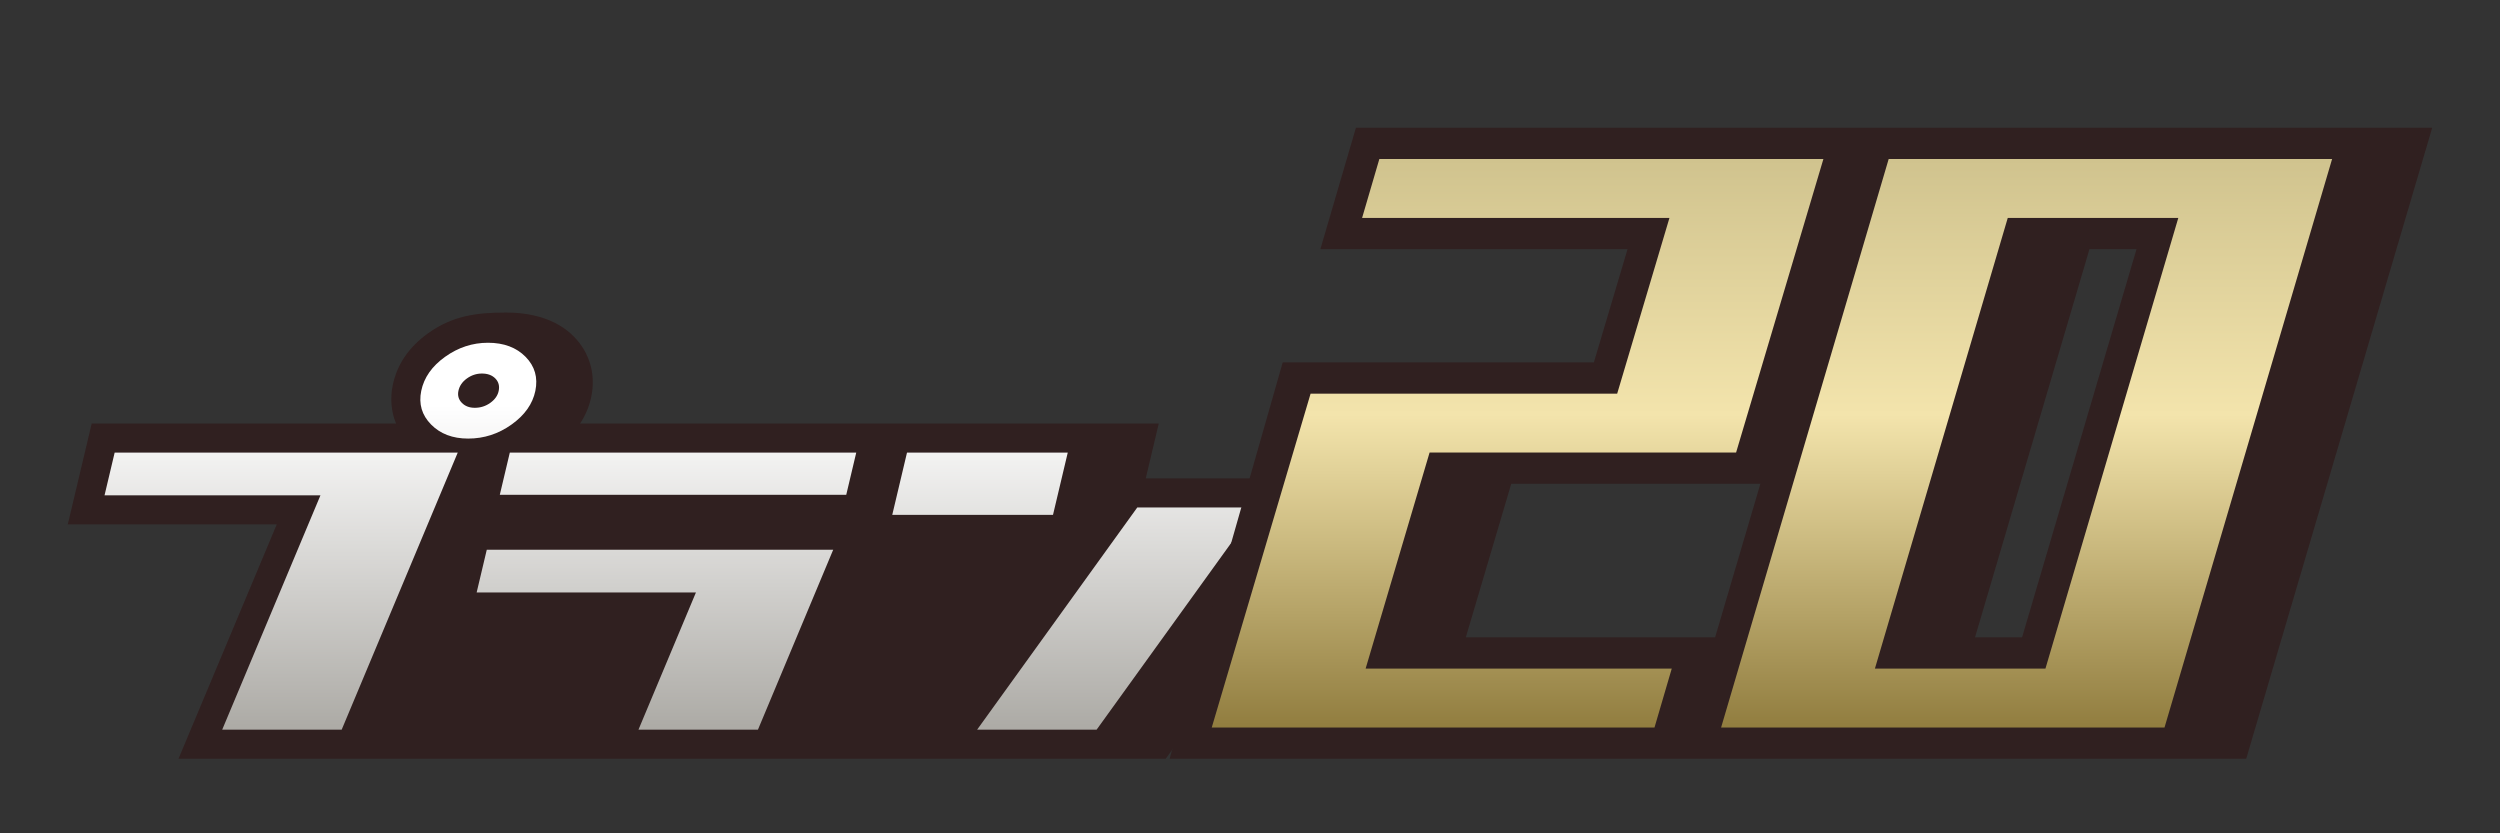
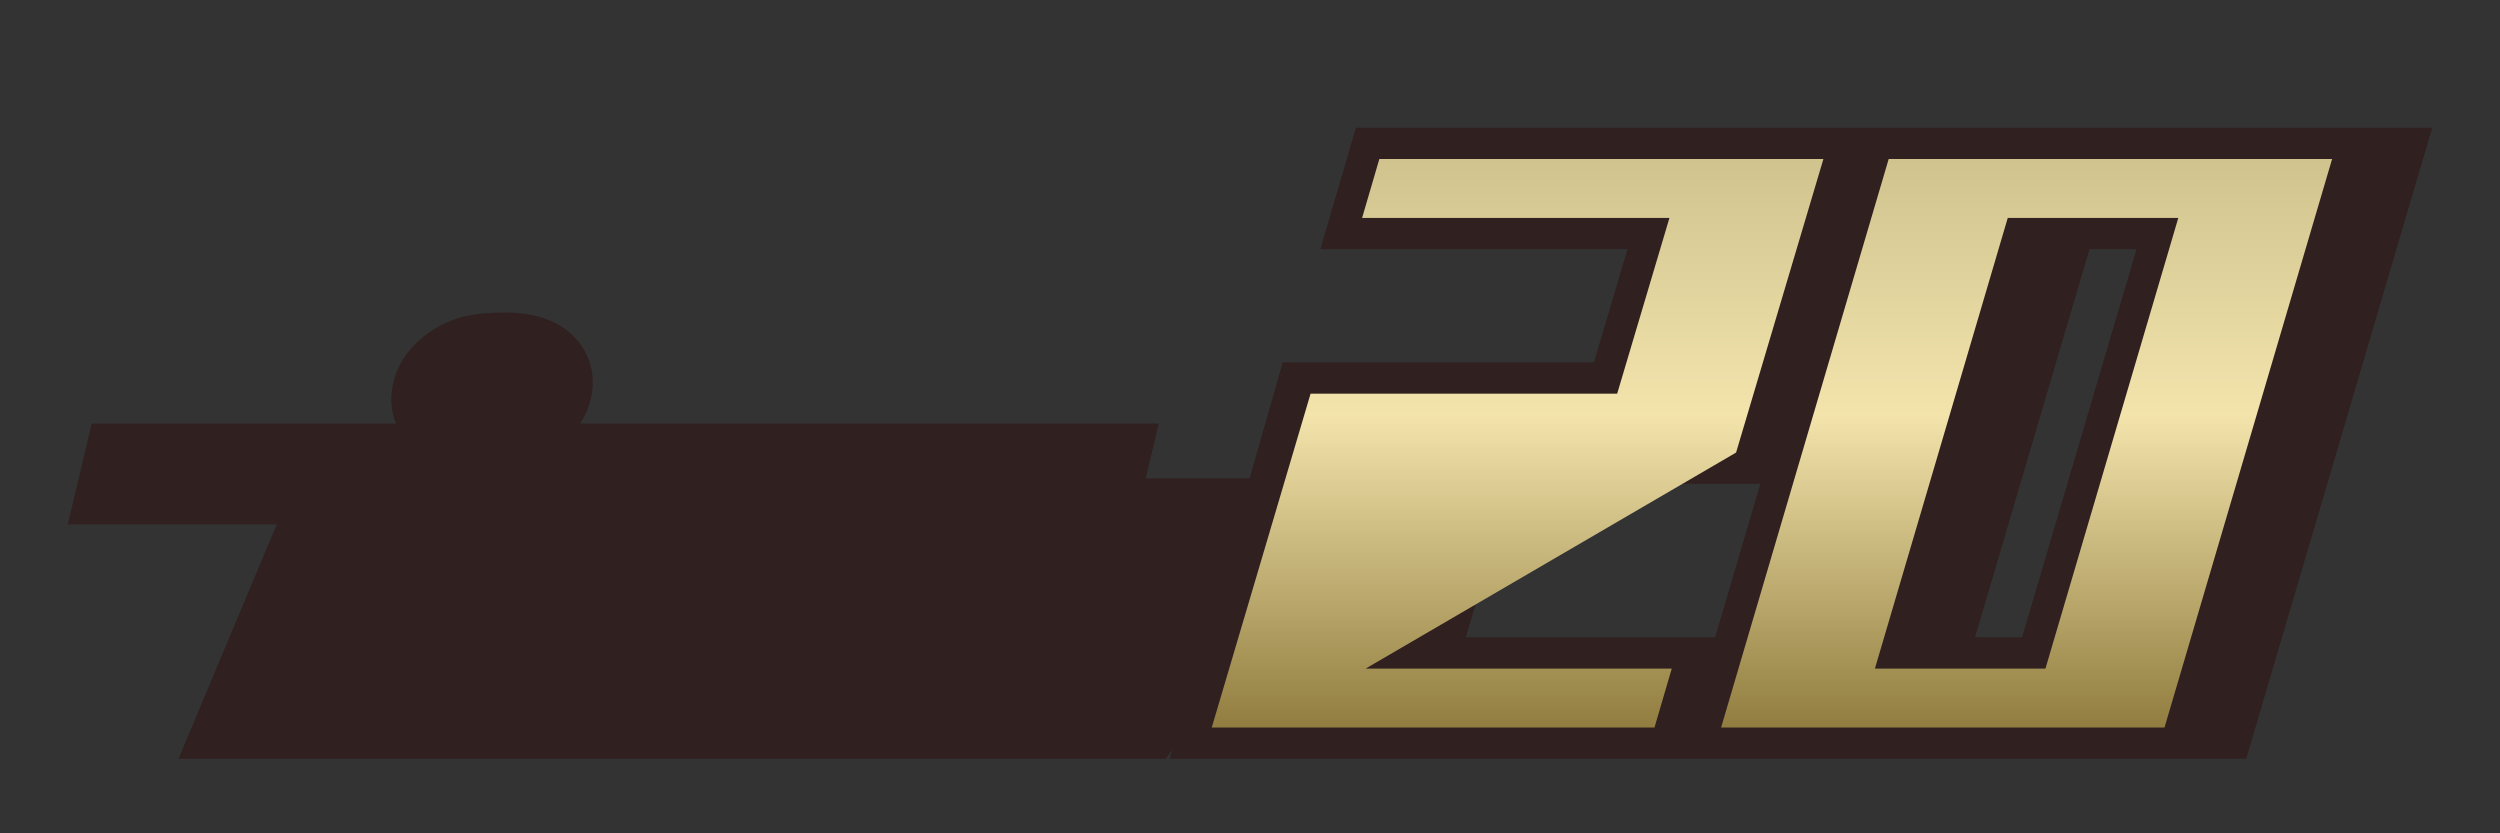
<svg xmlns="http://www.w3.org/2000/svg" version="1.1" x="0px" y="0px" width="300px" height="100px" viewBox="0 0 300 100" enable-background="new 0 0 300 100" xml:space="preserve">
  <rect x="0" y="0" width="300" height="100" fill="#333333" stroke="none" />
  <path fill="#302020" d="M137.489,57.41l1.562-6.586H69.612c0.647-0.985,1.1-2.056,1.34-3.213c0.56-2.718-0.186-5.288-2.102-7.237  c-2.132-2.163-5.215-2.869-8.148-2.869c-3.491,0-6.374,0.37-9.325,2.482c-2.305,1.65-3.732,3.741-4.244,6.215  c-0.335,1.625-0.194,3.201,0.394,4.622H11.003l-2.87,12.104h25.078L21.419,91.051h118.467l24.246-33.641H137.489z" />
  <linearGradient id="SVGID_1_" gradientUnits="userSpaceOnUse" x1="81.677" y1="87.564" x2="81.677" y2="22.728">
    <stop offset="0" style="stop-color:#ACAAA5" />
    <stop offset="0.6" style="stop-color:#FFFFFF" />
  </linearGradient>
-   <path fill="url(#SVGID_1_)" d="M41,87.563H26.663l11.791-28.123h-25.91l1.216-5.13h41.17L41,87.563z M51.728,50.939  c-1.109-1.127-1.502-2.471-1.18-4.033c0.33-1.595,1.282-2.956,2.859-4.085c1.573-1.126,3.292-1.69,5.15-1.69  c1.9,0,3.404,0.564,4.515,1.69c1.109,1.129,1.498,2.49,1.17,4.085c-0.324,1.562-1.272,2.906-2.849,4.033  c-1.576,1.128-3.313,1.691-5.213,1.691C54.321,52.63,52.837,52.067,51.728,50.939z M55.417,48.337  c0.386,0.398,0.906,0.599,1.559,0.599c0.692,0,1.317-0.201,1.866-0.599c0.553-0.398,0.886-0.875,1-1.431  c0.123-0.588-0.01-1.083-0.396-1.483c-0.387-0.398-0.927-0.599-1.619-0.599c-0.653,0-1.256,0.201-1.808,0.599  c-0.55,0.399-0.887,0.895-1.009,1.483C54.895,47.462,55.03,47.939,55.417,48.337z M99.986,65.965H58.414l-1.216,5.13h26.314  l-6.898,16.469h14.337L99.986,65.965z M61.177,54.311l-1.201,5.066h41.573l1.201-5.066H61.177z M150.811,60.897h-14.338  l-19.22,26.666h14.338L150.811,60.897z M128.131,54.311h-19.29l-1.771,7.473h19.29L128.131,54.311z" />
  <path fill="#302020" d="M162.711,15.329l-4.266,14.569h36.861l-4.043,13.592h-37.338L140.351,91.05h129.195l22.32-75.722H162.711z   M250.736,29.898h5.646l-13.732,46.584h-5.646L250.736,29.898z M175.896,76.482l5.454-18.424h29.894l-5.431,18.424H175.896z" />
  <linearGradient id="SVGID_2_" gradientUnits="userSpaceOnUse" x1="212.631" y1="87.3" x2="212.631" y2="19.079">
    <stop offset="0" style="stop-color:#917D3F" />
    <stop offset="0.55" style="stop-color:#F3E4AC" />
    <stop offset="1" style="stop-color:#D0C38E" />
  </linearGradient>
-   <path fill="url(#SVGID_2_)" d="M163.875,80.232h36.735l-2.07,7.068h-53.13L157.27,47.24h36.791l6.274-21.092h-36.883l2.07-7.069  h53.287L208.33,54.308h-36.78L163.875,80.232z M279.853,19.079L259.742,87.3h-53.209l20.11-68.222H279.853z M245.454,80.232  l15.943-54.084h-20.465l-15.943,54.084H245.454z" />
+   <path fill="url(#SVGID_2_)" d="M163.875,80.232h36.735l-2.07,7.068h-53.13L157.27,47.24h36.791l6.274-21.092h-36.883l2.07-7.069  h53.287L208.33,54.308L163.875,80.232z M279.853,19.079L259.742,87.3h-53.209l20.11-68.222H279.853z M245.454,80.232  l15.943-54.084h-20.465l-15.943,54.084H245.454z" />
</svg>